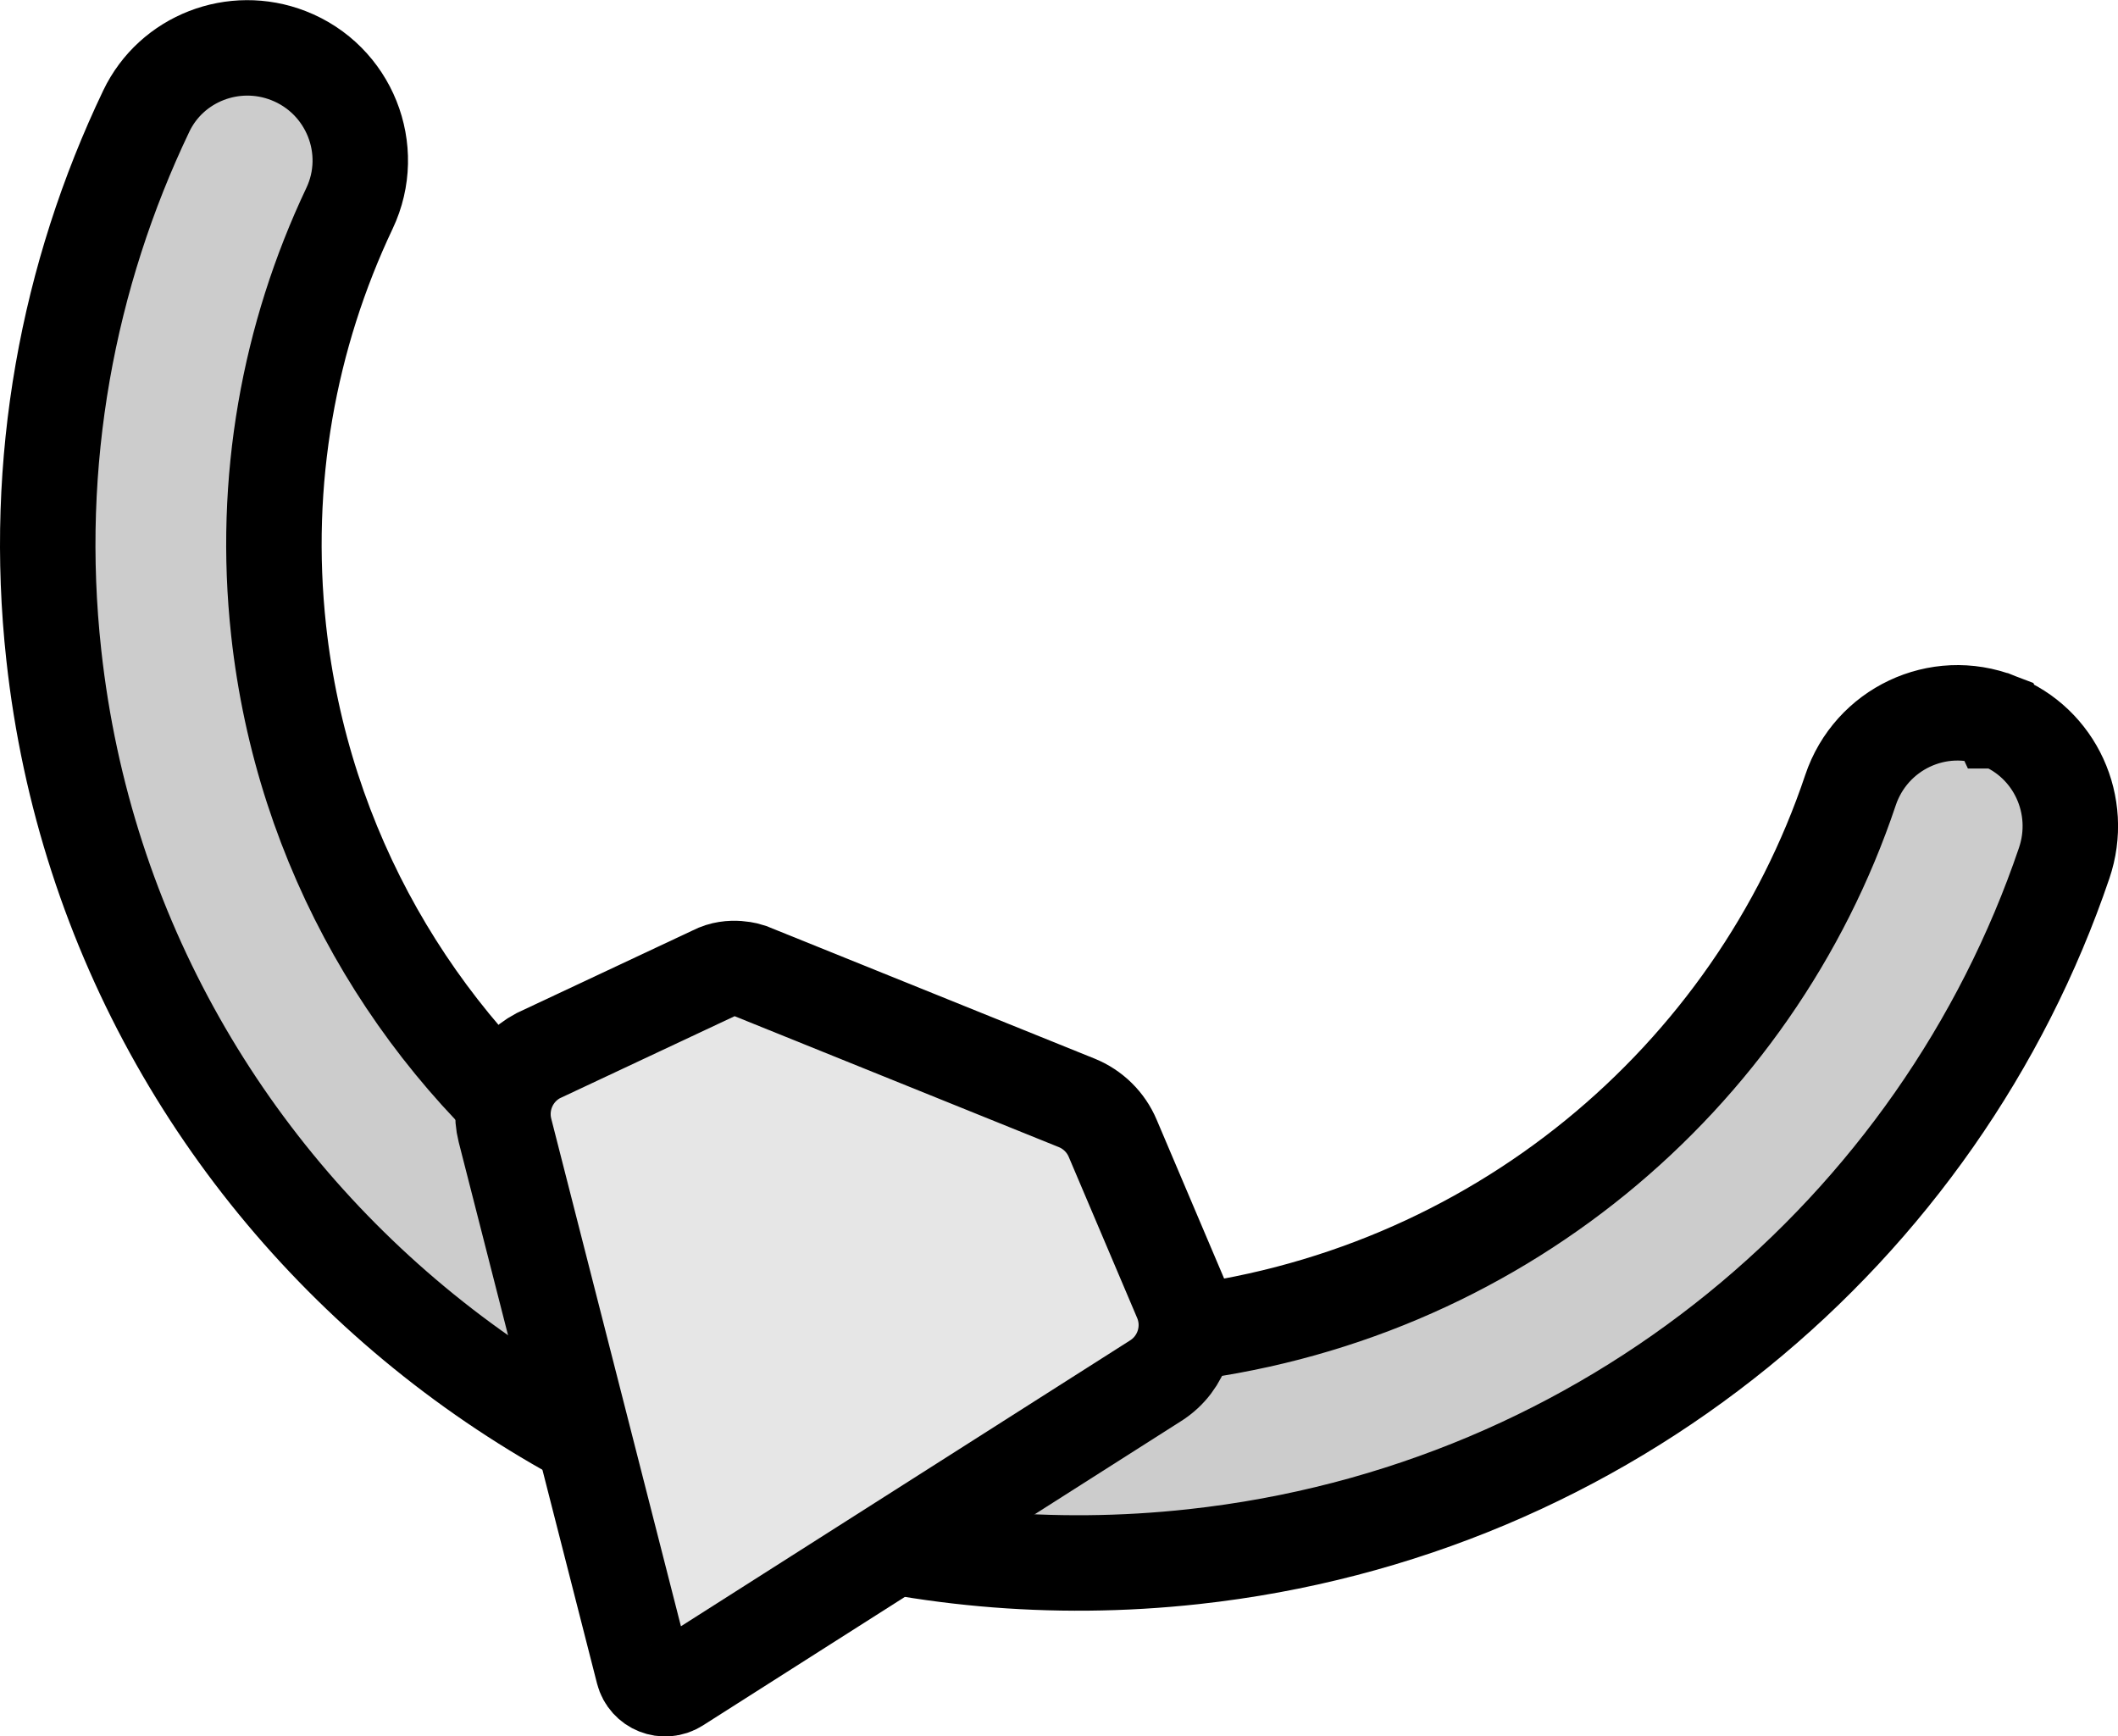
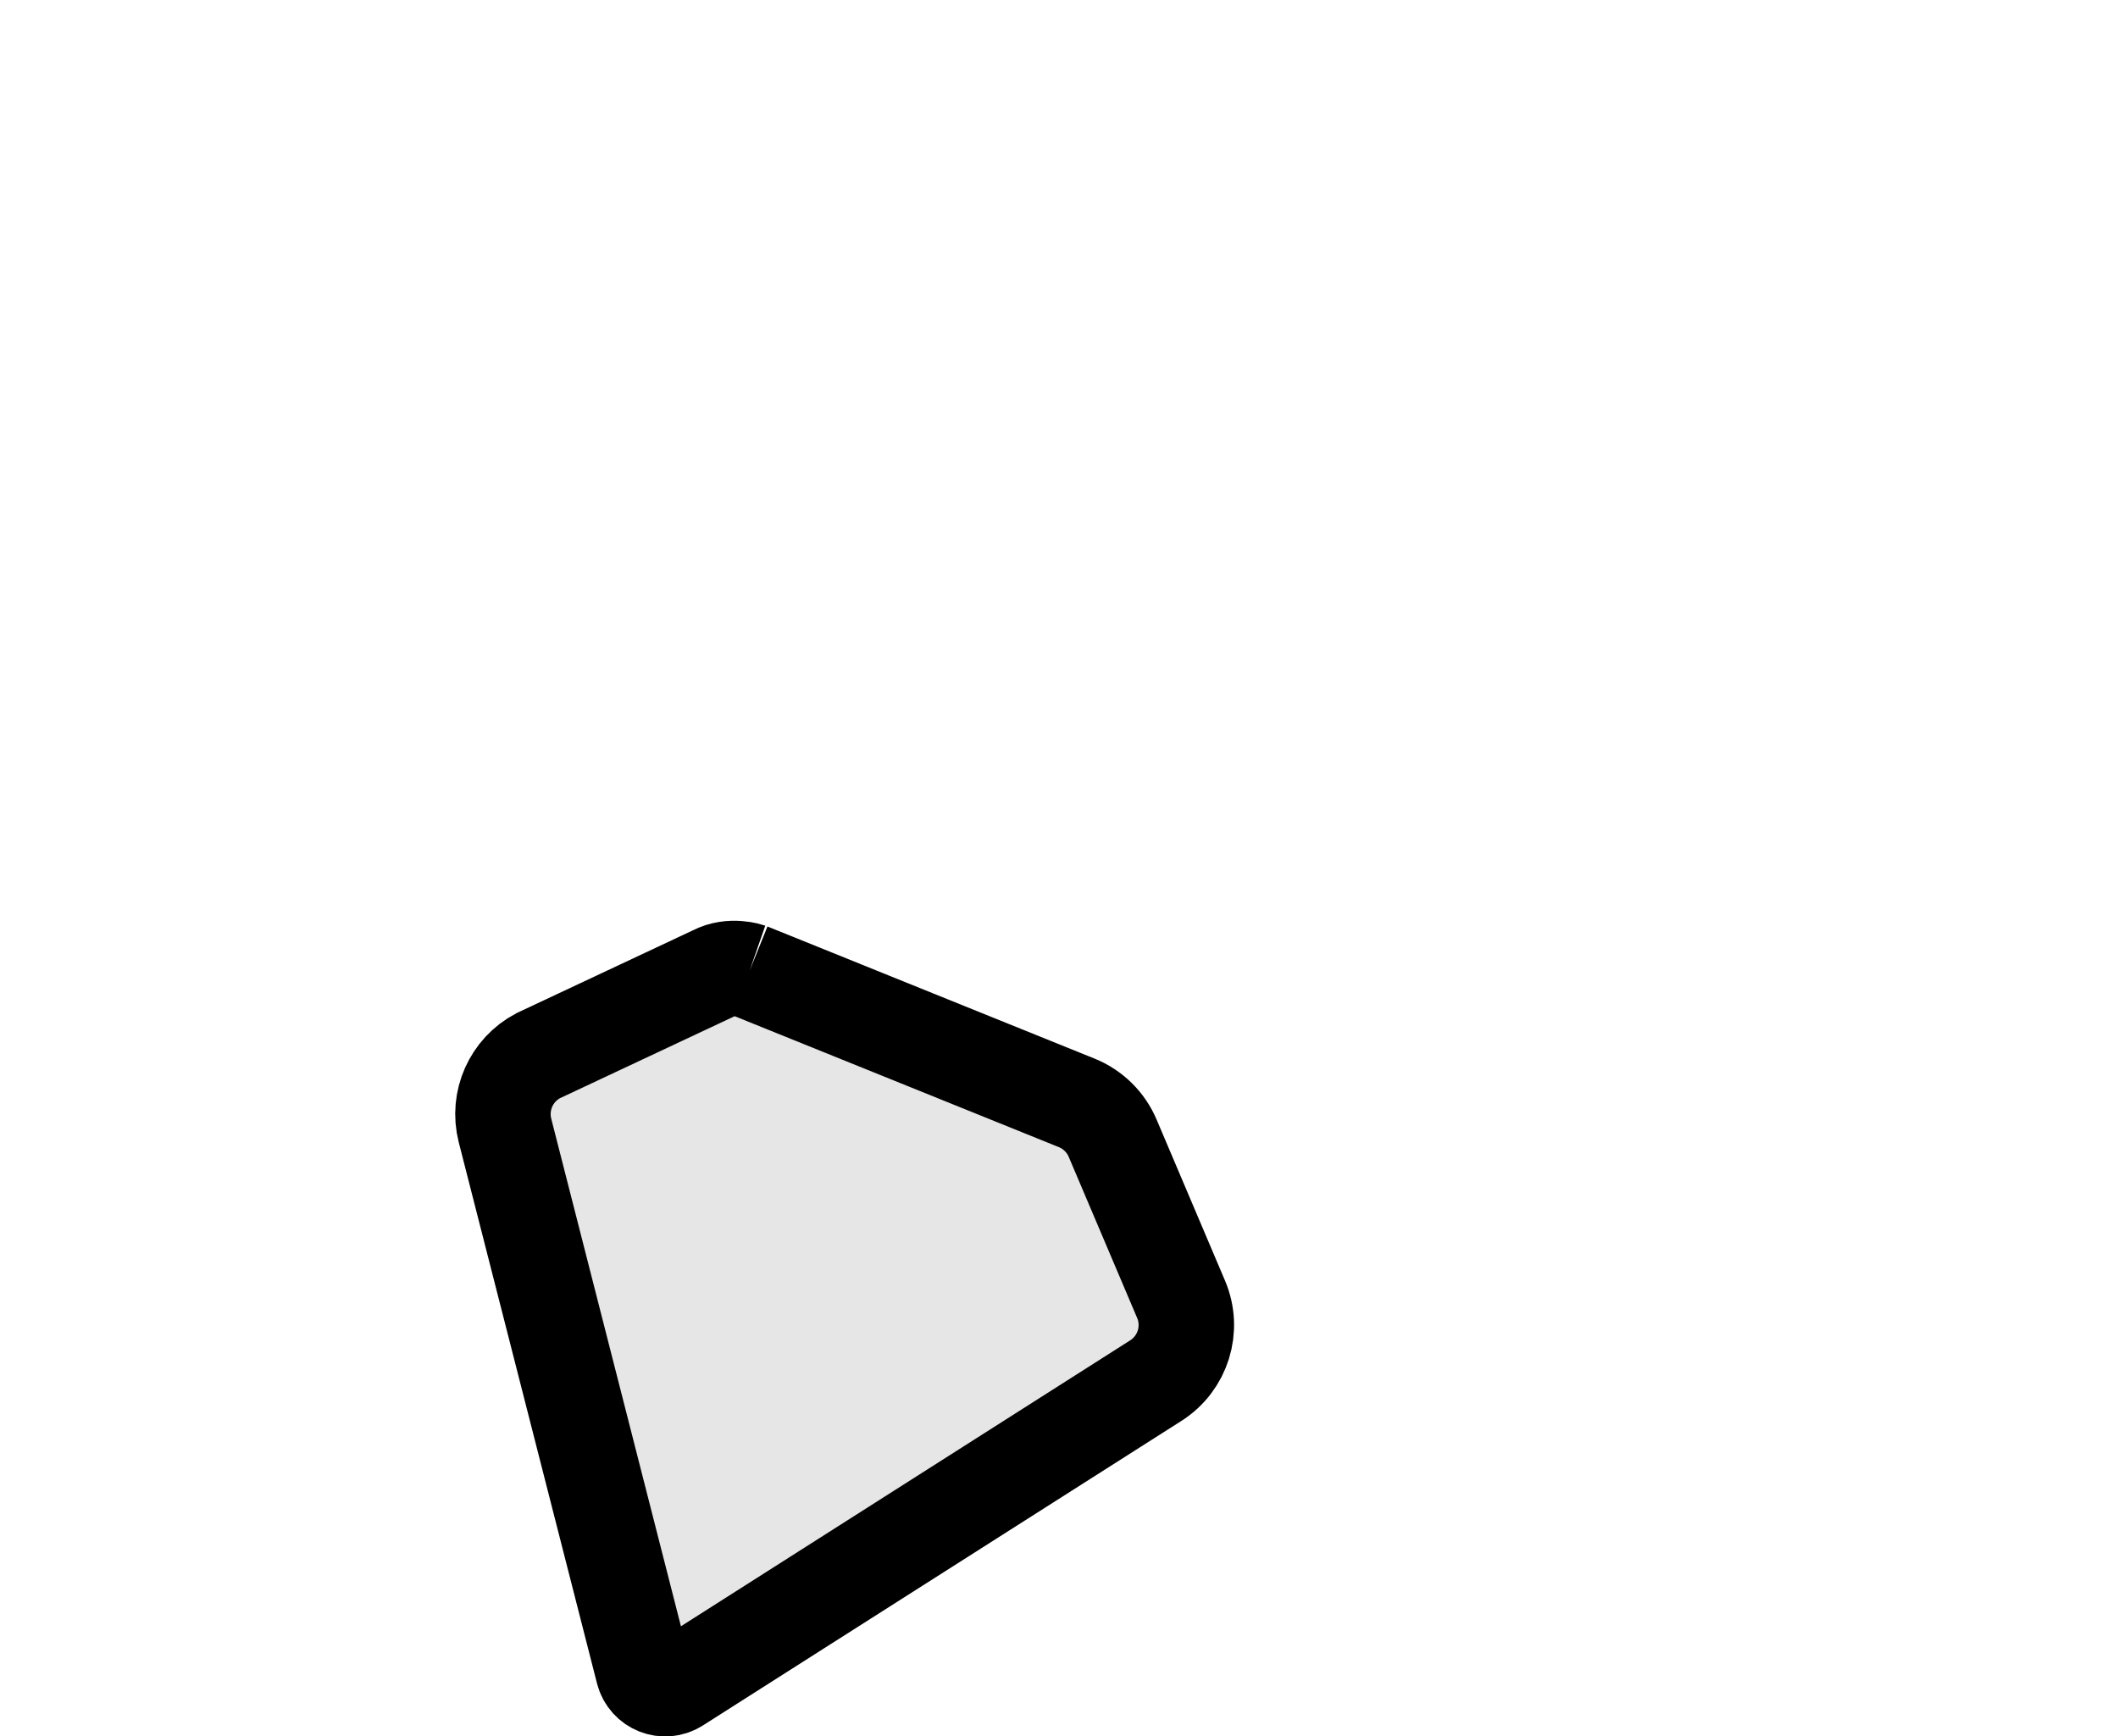
<svg xmlns="http://www.w3.org/2000/svg" xmlns:ns1="http://sodipodi.sourceforge.net/DTD/sodipodi-0.dtd" xmlns:ns2="http://www.inkscape.org/namespaces/inkscape" id="Layer_2" data-name="Layer 2" viewBox="0 0 177.5 145.51" version="1.1" ns1:docname="diamond.svg" ns2:version="1.3.2 (091e20e, 2023-11-25, custom)">
  <defs id="defs2" />
  <ns1:namedview id="namedview2" pagecolor="#ffffff" bordercolor="#000000" borderopacity="0.25" ns2:showpageshadow="2" ns2:pageopacity="0.0" ns2:pagecheckerboard="0" ns2:deskcolor="#d1d1d1" ns2:zoom="7.5516733" ns2:cx="40.189768" ns2:cy="91.56911" ns2:window-width="1920" ns2:window-height="991" ns2:window-x="-9" ns2:window-y="-9" ns2:window-maximized="1" ns2:current-layer="g2" />
  <g id="Layer_2-2" data-name="Layer 2">
    <g id="g2">
-       <path d="m167.46,60.38c-5.04-1.96-10.66.71-12.38,5.84-8.09,24.13-29.82,42.67-57.09,45.65-37.21,4.07-70.63-22.37-74.64-59.04-1.37-12.56.88-24.69,5.94-35.37,2.34-4.94-.03-10.82-5.12-12.8h0c-4.57-1.78-9.79.22-11.91,4.65-6.57,13.75-9.53,29.39-7.75,45.59,5.13,46.93,47.9,80.76,95.52,75.55,34.79-3.8,62.53-27.39,72.96-58.12,1.64-4.82-.75-10.08-5.49-11.93h-.03Z" style="fill: #ccc; stroke: #000; stroke-miterlimit: 10; stroke-width: 8px;" id="path1" />
-       <path d="m 62.82,81.35 27.41,11.07 c 1.36,0.55 2.45,1.62 3.02,2.97 l 5.73,13.49 c 1.06,2.49 0.16,5.37 -2.12,6.82 l -40.1,25.52 c -1.09,0.69 -2.53,0.12 -2.85,-1.13 L 42.32,94.73 c -0.63,-2.48 0.52,-5.07 2.78,-6.26 L 59.81,81.564 C 61.25,80.804 62.82,81.35 62.82,81.35 Z" style="fill:#e6e6e6;stroke:#000000;stroke-width:8px;stroke-miterlimit:10" id="path2" ns1:nodetypes="ccccccccccc" />
+       <path d="m 62.82,81.35 27.41,11.07 c 1.36,0.55 2.45,1.62 3.02,2.97 l 5.73,13.49 c 1.06,2.49 0.16,5.37 -2.12,6.82 l -40.1,25.52 c -1.09,0.69 -2.53,0.12 -2.85,-1.13 L 42.32,94.73 c -0.63,-2.48 0.52,-5.07 2.78,-6.26 L 59.81,81.564 C 61.25,80.804 62.82,81.35 62.82,81.35 " style="fill:#e6e6e6;stroke:#000000;stroke-width:8px;stroke-miterlimit:10" id="path2" ns1:nodetypes="ccccccccccc" />
    </g>
  </g>
</svg>